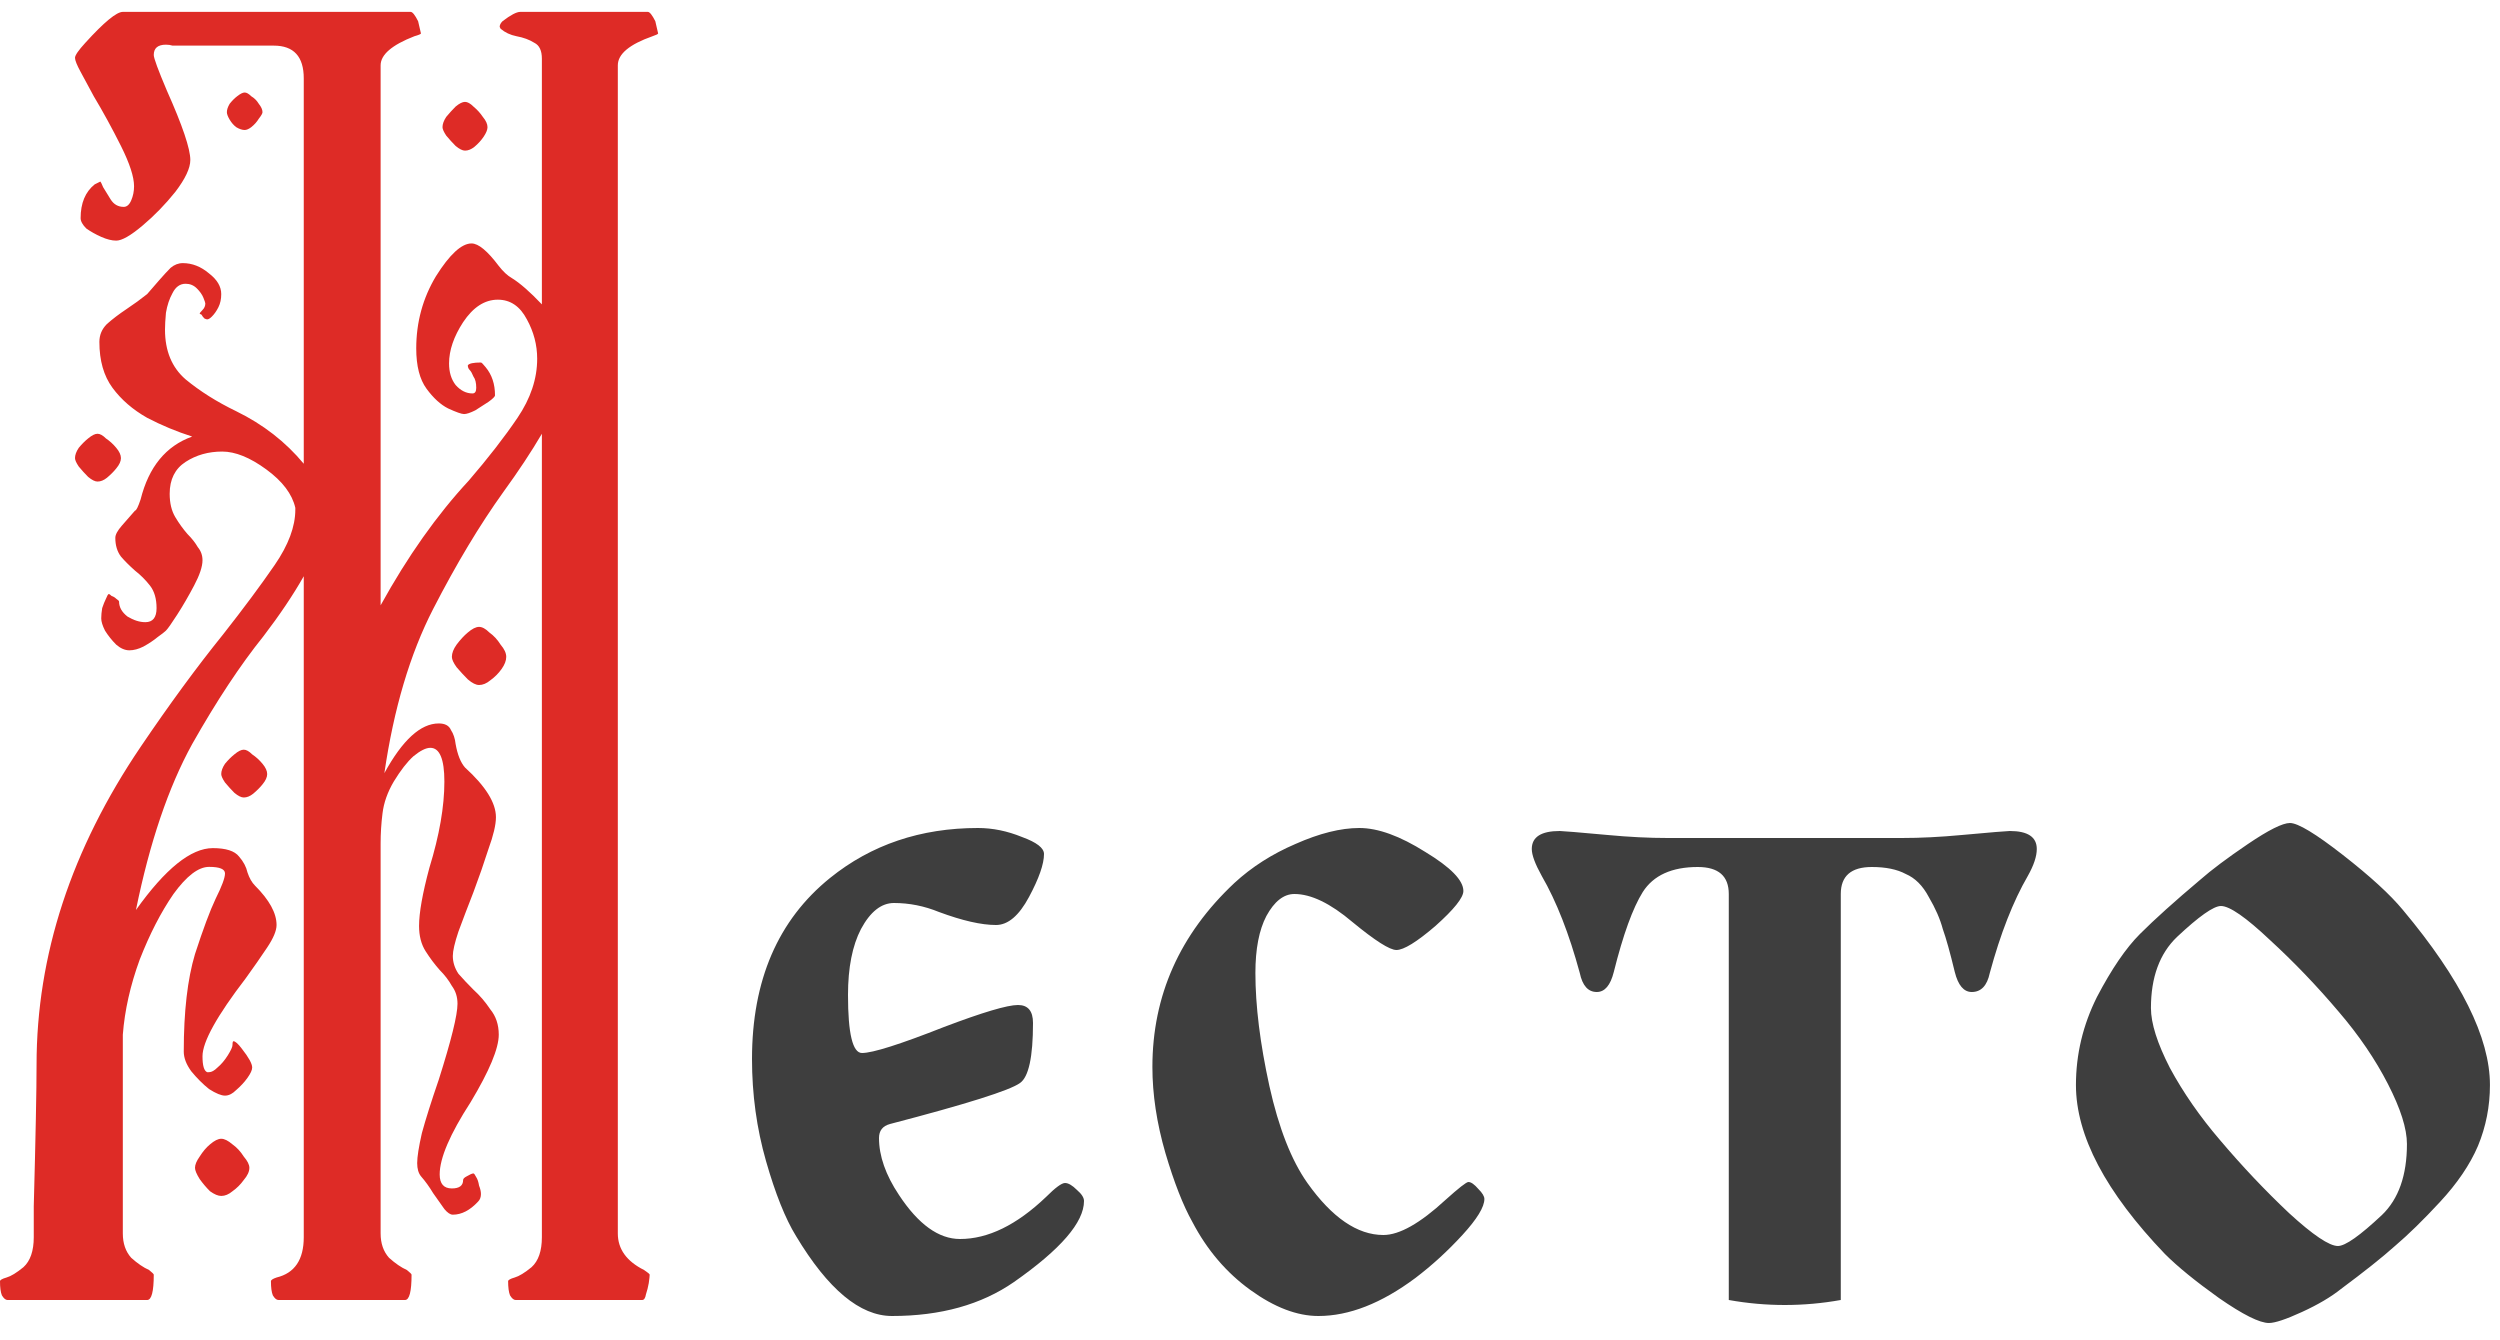
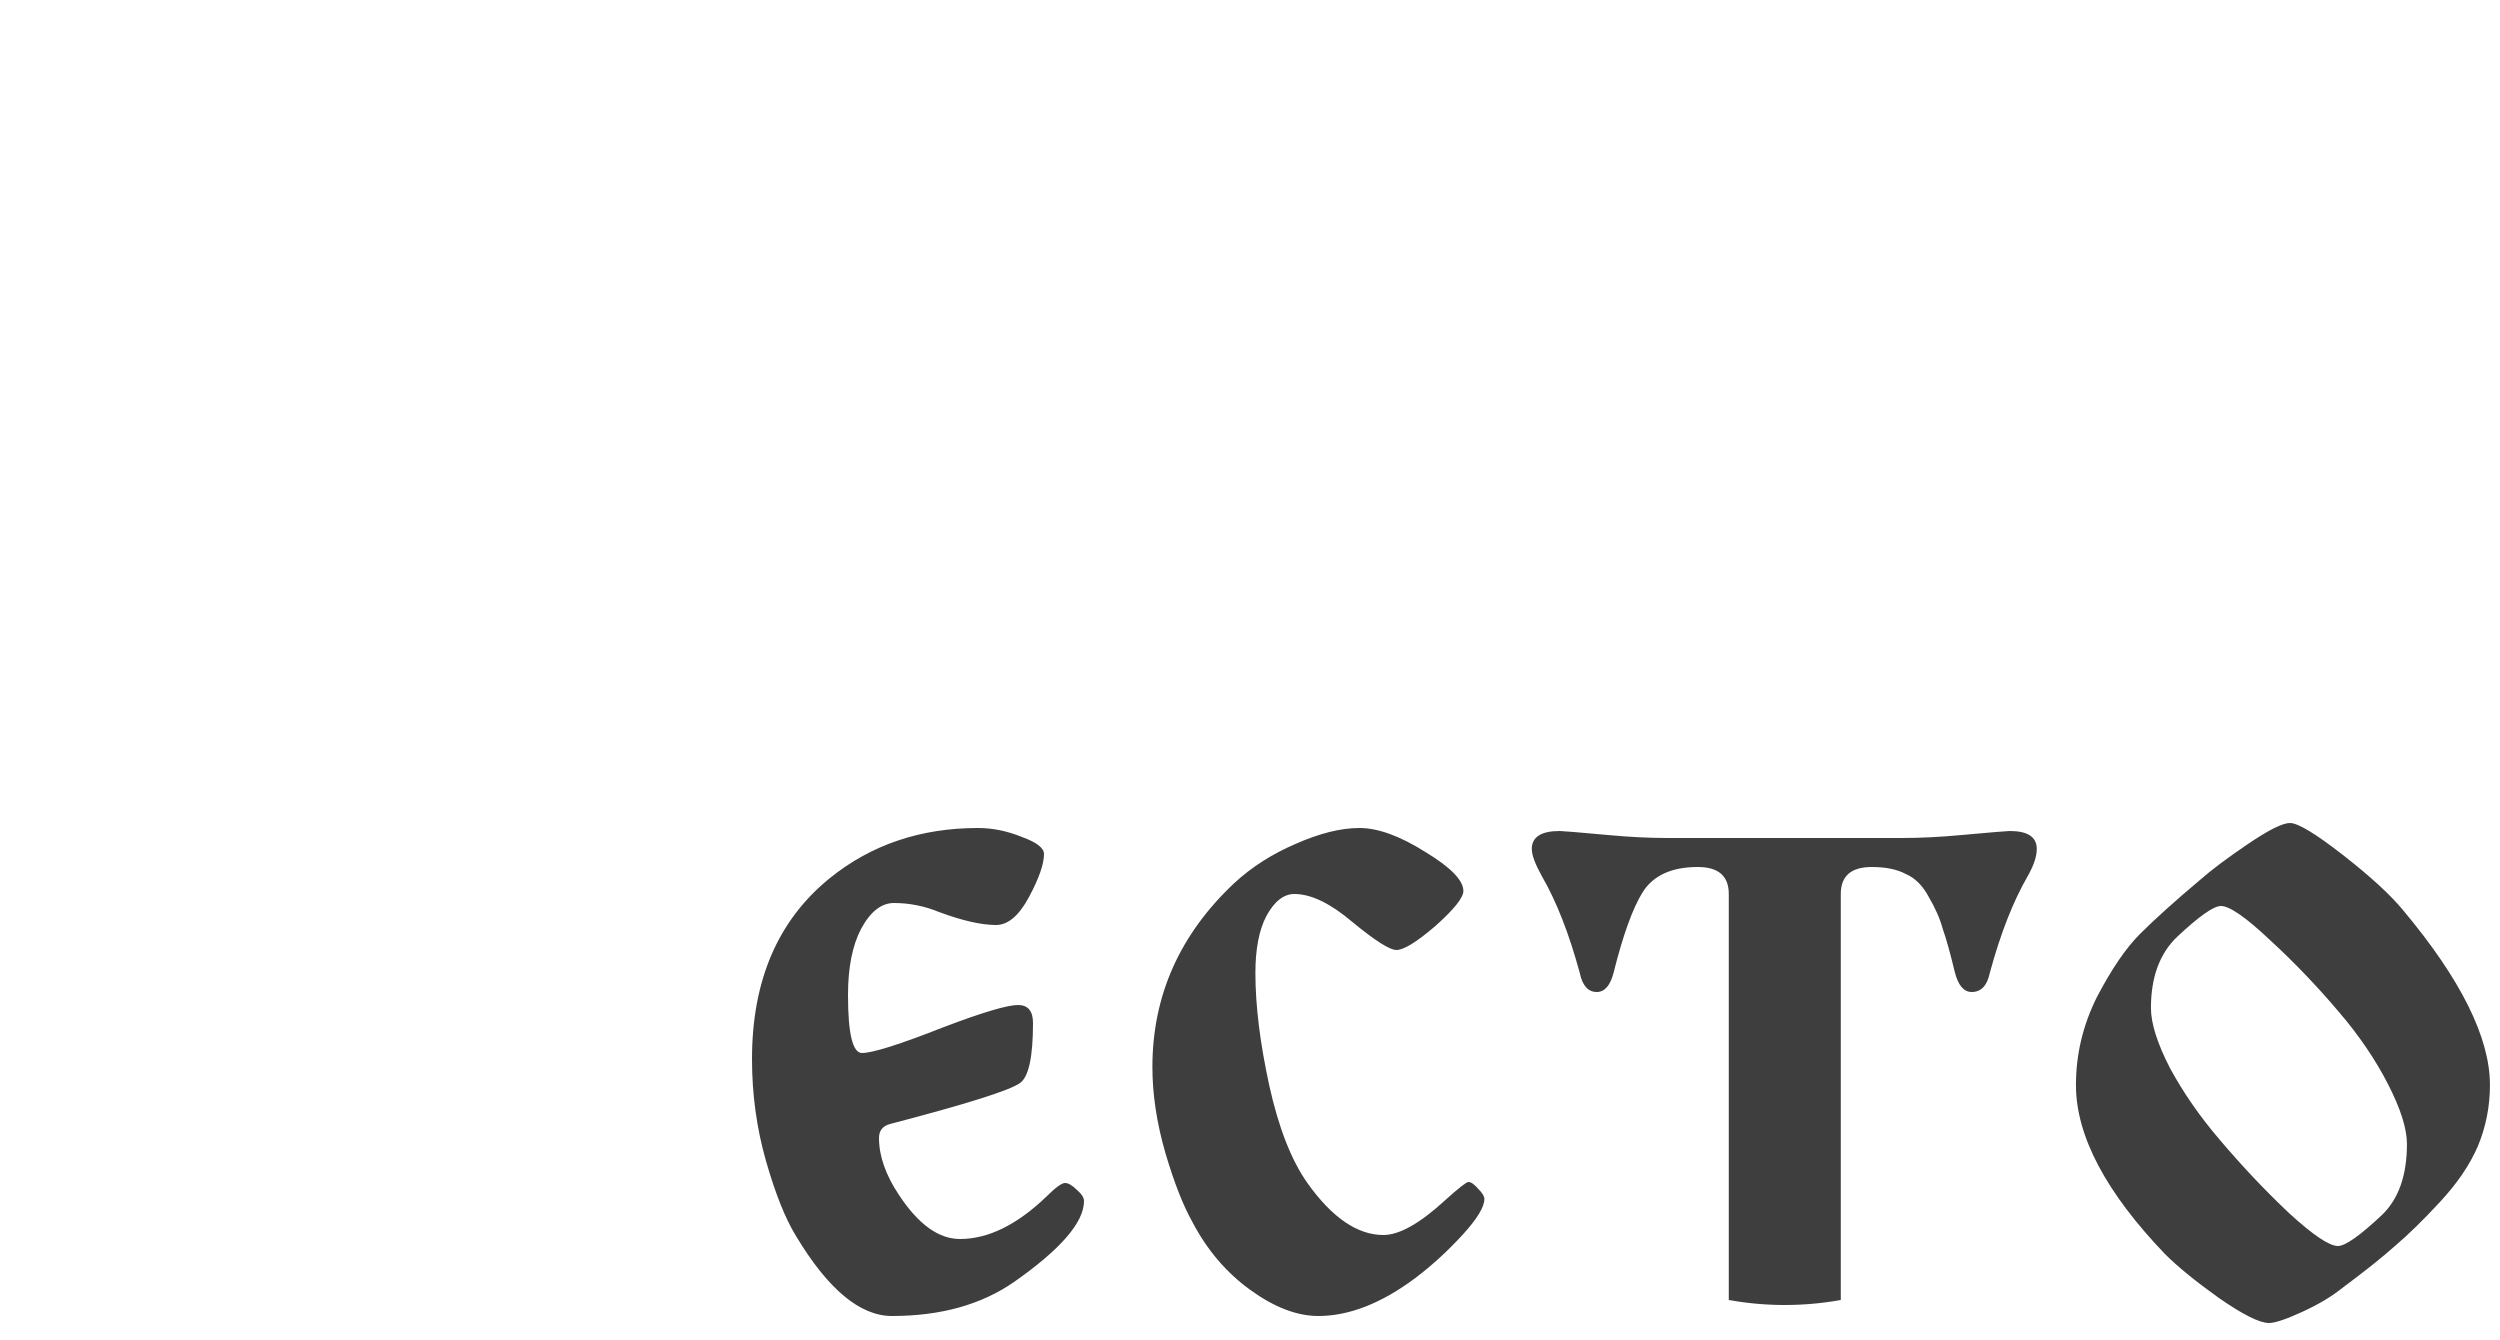
<svg xmlns="http://www.w3.org/2000/svg" width="125" height="67" viewBox="0 0 125 67" fill="none">
-   <path d="M32.109 65H25.781C25.688 65 25.594 64.922 25.5 64.766C25.438 64.609 25.406 64.375 25.406 64.062C25.406 64 25.516 63.938 25.734 63.875C25.953 63.812 26.234 63.641 26.578 63.359C26.922 63.047 27.094 62.547 27.094 61.859V21.688C26.562 22.594 25.922 23.562 25.172 24.594C23.984 26.25 22.812 28.203 21.656 30.453C20.5 32.703 19.688 35.438 19.219 38.656C20.125 37 21.031 36.172 21.938 36.172C22.25 36.172 22.453 36.281 22.547 36.5C22.672 36.688 22.75 36.922 22.781 37.203C22.875 37.734 23.031 38.125 23.25 38.375C24.281 39.312 24.797 40.141 24.797 40.859C24.797 41.234 24.672 41.766 24.422 42.453C24.203 43.141 23.953 43.859 23.672 44.609C23.391 45.328 23.141 45.984 22.922 46.578C22.734 47.141 22.641 47.547 22.641 47.797C22.641 48.109 22.734 48.406 22.922 48.688C23.141 48.938 23.391 49.203 23.672 49.484C23.984 49.766 24.266 50.094 24.516 50.469C24.797 50.812 24.938 51.234 24.938 51.734C24.938 52.422 24.469 53.547 23.531 55.109C22.5 56.703 21.984 57.906 21.984 58.719C21.984 59.188 22.188 59.422 22.594 59.422C22.969 59.422 23.156 59.281 23.156 59C23.156 58.938 23.219 58.875 23.344 58.812C23.5 58.719 23.609 58.672 23.672 58.672C23.703 58.672 23.75 58.734 23.812 58.859C23.875 58.953 23.922 59.094 23.953 59.281C24.016 59.438 24.047 59.578 24.047 59.703C24.047 59.859 24 59.984 23.906 60.078C23.5 60.516 23.078 60.734 22.641 60.734C22.516 60.734 22.375 60.641 22.219 60.453C22.062 60.234 21.875 59.969 21.656 59.656C21.469 59.344 21.266 59.062 21.047 58.812C20.922 58.656 20.859 58.438 20.859 58.156C20.859 57.844 20.938 57.344 21.094 56.656C21.281 55.969 21.562 55.078 21.938 53.984C22.562 52.016 22.875 50.75 22.875 50.188C22.875 49.844 22.781 49.547 22.594 49.297C22.438 49.016 22.234 48.75 21.984 48.5C21.734 48.219 21.5 47.906 21.281 47.562C21.062 47.219 20.953 46.797 20.953 46.297C20.953 45.641 21.125 44.672 21.469 43.391C21.969 41.766 22.219 40.328 22.219 39.078C22.219 37.953 21.984 37.391 21.516 37.391C21.297 37.391 21.016 37.531 20.672 37.812C20.359 38.094 20.031 38.516 19.688 39.078C19.375 39.609 19.188 40.141 19.125 40.672C19.062 41.172 19.031 41.672 19.031 42.172V61.672C19.031 62.172 19.172 62.578 19.453 62.891C19.766 63.172 20.062 63.375 20.344 63.5C20.5 63.625 20.578 63.703 20.578 63.734C20.578 64.578 20.469 65 20.25 65H13.922C13.828 65 13.734 64.922 13.641 64.766C13.578 64.609 13.547 64.375 13.547 64.062C13.547 64 13.641 63.938 13.828 63.875C14.734 63.656 15.188 62.984 15.188 61.859V28.812C14.656 29.75 13.984 30.75 13.172 31.812C12.016 33.25 10.828 35.047 9.609 37.203C8.422 39.359 7.484 42.125 6.797 45.5C8.266 43.438 9.547 42.406 10.641 42.406C11.297 42.406 11.734 42.547 11.953 42.828C12.172 43.078 12.312 43.344 12.375 43.625C12.469 43.906 12.594 44.125 12.75 44.281C13.469 45 13.828 45.656 13.828 46.25C13.828 46.531 13.672 46.906 13.359 47.375C13.047 47.844 12.688 48.359 12.281 48.922C10.844 50.797 10.125 52.094 10.125 52.812C10.125 53.281 10.203 53.547 10.359 53.609H10.453C10.578 53.609 10.719 53.531 10.875 53.375C11.062 53.219 11.234 53.016 11.391 52.766C11.547 52.516 11.625 52.344 11.625 52.25C11.625 52.125 11.641 52.062 11.672 52.062C11.766 52.062 11.906 52.188 12.094 52.438C12.438 52.875 12.609 53.188 12.609 53.375C12.609 53.5 12.531 53.672 12.375 53.891C12.219 54.109 12.031 54.312 11.812 54.5C11.625 54.688 11.438 54.781 11.25 54.781C11.062 54.781 10.797 54.672 10.453 54.453C10.141 54.203 9.844 53.906 9.562 53.562C9.312 53.219 9.188 52.891 9.188 52.578C9.188 50.578 9.375 48.953 9.75 47.703C10.156 46.453 10.5 45.531 10.781 44.938C11.094 44.312 11.25 43.891 11.25 43.672C11.25 43.453 10.984 43.344 10.453 43.344C9.922 43.344 9.328 43.797 8.672 44.703C8.047 45.609 7.484 46.703 6.984 47.984C6.516 49.266 6.234 50.516 6.141 51.734V61.672C6.141 62.172 6.281 62.578 6.562 62.891C6.875 63.172 7.172 63.375 7.453 63.5C7.609 63.625 7.688 63.703 7.688 63.734C7.688 64.578 7.578 65 7.359 65H0.375C0.281 65 0.188 64.922 0.094 64.766C0.031 64.609 0 64.375 0 64.062C0 64 0.109 63.938 0.328 63.875C0.547 63.812 0.828 63.641 1.172 63.359C1.516 63.047 1.688 62.547 1.688 61.859V60.312C1.781 56.844 1.828 54.484 1.828 53.234C1.828 47.766 3.562 42.469 7.031 37.344C8.469 35.219 9.844 33.344 11.156 31.719C12.188 30.406 13.047 29.25 13.734 28.25C14.422 27.25 14.766 26.328 14.766 25.484V25.391C14.609 24.703 14.125 24.062 13.312 23.469C12.5 22.875 11.766 22.578 11.109 22.578C10.422 22.578 9.812 22.75 9.281 23.094C8.75 23.438 8.484 23.969 8.484 24.688C8.484 25.156 8.578 25.547 8.766 25.859C8.953 26.172 9.156 26.453 9.375 26.703C9.594 26.922 9.766 27.141 9.891 27.359C10.047 27.547 10.125 27.766 10.125 28.016C10.125 28.328 9.984 28.75 9.703 29.281C9.422 29.812 9.141 30.297 8.859 30.734C8.578 31.172 8.391 31.438 8.297 31.531C8.234 31.594 8.094 31.703 7.875 31.859C7.688 32.016 7.453 32.172 7.172 32.328C6.922 32.453 6.688 32.516 6.469 32.516C6.25 32.516 6.031 32.422 5.812 32.234C5.594 32.016 5.406 31.781 5.25 31.531C5.125 31.281 5.062 31.078 5.062 30.922C5.062 30.766 5.078 30.594 5.109 30.406C5.172 30.219 5.234 30.062 5.297 29.938C5.359 29.781 5.406 29.703 5.438 29.703C5.469 29.703 5.516 29.734 5.578 29.797C5.672 29.828 5.75 29.875 5.812 29.938C5.906 30 5.953 30.047 5.953 30.078C5.953 30.359 6.094 30.609 6.375 30.828C6.688 31.016 6.984 31.109 7.266 31.109C7.641 31.109 7.828 30.875 7.828 30.406C7.828 29.938 7.719 29.562 7.5 29.281C7.281 29 7.031 28.75 6.75 28.531C6.469 28.281 6.234 28.047 6.047 27.828C5.859 27.578 5.766 27.266 5.766 26.891C5.766 26.734 5.875 26.531 6.094 26.281C6.344 26 6.562 25.75 6.75 25.531C6.812 25.531 6.906 25.344 7.031 24.969C7.438 23.344 8.297 22.297 9.609 21.828C8.828 21.578 8.078 21.266 7.359 20.891C6.641 20.484 6.062 19.984 5.625 19.391C5.188 18.797 4.969 18.031 4.969 17.094C4.969 16.75 5.094 16.453 5.344 16.203C5.625 15.953 5.953 15.703 6.328 15.453C6.703 15.203 7.047 14.953 7.359 14.703C7.578 14.453 7.781 14.219 7.969 14C8.188 13.75 8.375 13.547 8.531 13.391C8.719 13.234 8.922 13.156 9.141 13.156C9.609 13.156 10.047 13.328 10.453 13.672C10.859 13.984 11.062 14.328 11.062 14.703C11.062 14.953 11.016 15.172 10.922 15.359C10.828 15.547 10.719 15.703 10.594 15.828C10.5 15.922 10.422 15.969 10.359 15.969C10.328 15.969 10.281 15.953 10.219 15.922C10.156 15.859 10.109 15.797 10.078 15.734L9.984 15.688C9.984 15.656 10.031 15.594 10.125 15.5C10.219 15.406 10.266 15.297 10.266 15.172C10.266 15.141 10.234 15.047 10.172 14.891C10.109 14.734 10 14.578 9.844 14.422C9.688 14.266 9.5 14.188 9.281 14.188C9 14.188 8.781 14.344 8.625 14.656C8.469 14.938 8.359 15.266 8.297 15.641C8.266 15.984 8.25 16.266 8.25 16.484C8.25 17.547 8.594 18.375 9.281 18.969C10 19.562 10.844 20.094 11.812 20.562C13.156 21.219 14.281 22.094 15.188 23.188V3.922C15.188 2.828 14.688 2.281 13.688 2.281H8.625C8.531 2.25 8.422 2.234 8.297 2.234C7.891 2.234 7.688 2.406 7.688 2.75C7.688 2.906 7.906 3.5 8.344 4.531C9.125 6.281 9.516 7.438 9.516 8C9.516 8.406 9.266 8.938 8.766 9.594C8.266 10.219 7.719 10.781 7.125 11.281C6.531 11.781 6.094 12.031 5.812 12.031C5.594 12.031 5.344 11.969 5.062 11.844C4.781 11.719 4.531 11.578 4.312 11.422C4.125 11.234 4.031 11.062 4.031 10.906C4.031 10.156 4.266 9.594 4.734 9.219L5.016 9.078C5.047 9.109 5.094 9.203 5.156 9.359C5.25 9.516 5.375 9.719 5.531 9.969C5.688 10.219 5.906 10.344 6.188 10.344C6.344 10.344 6.469 10.234 6.562 10.016C6.656 9.797 6.703 9.562 6.703 9.312C6.703 8.844 6.484 8.172 6.047 7.297C5.609 6.422 5.156 5.594 4.688 4.812C4.438 4.344 4.219 3.938 4.031 3.594C3.844 3.25 3.75 3.016 3.75 2.891C3.75 2.766 3.922 2.516 4.266 2.141C5.203 1.109 5.828 0.594 6.141 0.594H20.531C20.625 0.594 20.75 0.75 20.906 1.062L21.047 1.672C21.047 1.703 20.938 1.75 20.719 1.812C19.594 2.25 19.031 2.734 19.031 3.266V30.266C20.375 27.828 21.844 25.75 23.438 24.031C24.406 22.906 25.219 21.859 25.875 20.891C26.531 19.922 26.859 18.938 26.859 17.938C26.859 17.25 26.688 16.594 26.344 15.969C26 15.312 25.516 14.984 24.891 14.984C24.234 14.984 23.656 15.359 23.156 16.109C22.688 16.828 22.453 17.516 22.453 18.172C22.453 18.609 22.562 18.969 22.781 19.25C23.031 19.531 23.312 19.672 23.625 19.672C23.75 19.672 23.812 19.578 23.812 19.391C23.812 19.141 23.766 18.953 23.672 18.828C23.609 18.672 23.547 18.562 23.484 18.5C23.422 18.438 23.391 18.359 23.391 18.266C23.453 18.172 23.672 18.125 24.047 18.125C24.078 18.125 24.156 18.203 24.281 18.359C24.594 18.734 24.75 19.203 24.75 19.766C24.75 19.828 24.641 19.938 24.422 20.094C24.234 20.219 24.016 20.359 23.766 20.516C23.516 20.641 23.328 20.703 23.203 20.703C23.078 20.703 22.812 20.609 22.406 20.422C22.031 20.234 21.672 19.906 21.328 19.438C20.984 18.969 20.812 18.297 20.812 17.422C20.812 16.109 21.141 14.906 21.797 13.812C22.484 12.719 23.078 12.172 23.578 12.172C23.922 12.172 24.375 12.547 24.938 13.297C25.156 13.578 25.375 13.781 25.594 13.906C26 14.156 26.5 14.594 27.094 15.219V2.938C27.094 2.531 26.969 2.266 26.719 2.141C26.469 1.984 26.172 1.875 25.828 1.812C25.516 1.75 25.25 1.625 25.031 1.438L24.984 1.344C24.984 1.25 25.031 1.156 25.125 1.062C25.531 0.75 25.828 0.594 26.016 0.594H32.391C32.484 0.594 32.609 0.75 32.766 1.062L32.906 1.672C32.906 1.703 32.812 1.75 32.625 1.812C31.469 2.219 30.891 2.703 30.891 3.266V61.672C30.891 62.453 31.328 63.062 32.203 63.5C32.391 63.625 32.484 63.703 32.484 63.734C32.484 63.797 32.469 63.938 32.438 64.156C32.406 64.344 32.359 64.531 32.297 64.719C32.266 64.906 32.203 65 32.109 65ZM11.062 59.797C10.906 59.797 10.719 59.719 10.5 59.562C10.312 59.375 10.141 59.172 9.984 58.953C9.828 58.703 9.75 58.516 9.75 58.391C9.75 58.234 9.828 58.047 9.984 57.828C10.141 57.578 10.312 57.375 10.5 57.219C10.719 57.031 10.906 56.938 11.062 56.938C11.219 56.938 11.406 57.031 11.625 57.219C11.844 57.375 12.031 57.578 12.188 57.828C12.375 58.047 12.469 58.234 12.469 58.391C12.469 58.578 12.375 58.781 12.188 59C12.031 59.219 11.844 59.406 11.625 59.562C11.438 59.719 11.25 59.797 11.062 59.797ZM23.953 34.25C23.797 34.25 23.609 34.156 23.391 33.969C23.203 33.781 23.016 33.578 22.828 33.359C22.672 33.141 22.594 32.969 22.594 32.844C22.594 32.656 22.672 32.453 22.828 32.234C23.016 31.984 23.203 31.781 23.391 31.625C23.609 31.438 23.797 31.344 23.953 31.344C24.109 31.344 24.281 31.438 24.469 31.625C24.688 31.781 24.875 31.984 25.031 32.234C25.219 32.453 25.312 32.656 25.312 32.844C25.312 33.031 25.234 33.234 25.078 33.453C24.922 33.672 24.734 33.859 24.516 34.016C24.328 34.172 24.141 34.25 23.953 34.25ZM4.875 24.078C4.75 24.078 4.594 24 4.406 23.844C4.25 23.688 4.094 23.516 3.938 23.328C3.812 23.141 3.75 23 3.75 22.906C3.75 22.75 3.812 22.578 3.938 22.391C4.094 22.203 4.25 22.047 4.406 21.922C4.594 21.766 4.75 21.688 4.875 21.688C5 21.688 5.141 21.766 5.297 21.922C5.484 22.047 5.656 22.203 5.812 22.391C5.969 22.578 6.047 22.75 6.047 22.906C6.047 23.062 5.969 23.234 5.812 23.422C5.688 23.578 5.531 23.734 5.344 23.891C5.188 24.016 5.031 24.078 4.875 24.078ZM12.188 39.875C12.062 39.875 11.906 39.797 11.719 39.641C11.562 39.484 11.406 39.312 11.25 39.125C11.125 38.938 11.062 38.797 11.062 38.703C11.062 38.547 11.125 38.375 11.25 38.188C11.406 38 11.562 37.844 11.719 37.719C11.906 37.562 12.062 37.484 12.188 37.484C12.312 37.484 12.453 37.562 12.609 37.719C12.797 37.844 12.969 38 13.125 38.188C13.281 38.375 13.359 38.547 13.359 38.703C13.359 38.859 13.281 39.031 13.125 39.219C13 39.375 12.844 39.531 12.656 39.688C12.5 39.812 12.344 39.875 12.188 39.875ZM23.25 7.531C23.125 7.531 22.969 7.453 22.781 7.297C22.625 7.141 22.469 6.969 22.312 6.781C22.188 6.594 22.125 6.453 22.125 6.359C22.125 6.203 22.188 6.031 22.312 5.844C22.469 5.656 22.625 5.484 22.781 5.328C22.969 5.172 23.125 5.094 23.25 5.094C23.375 5.094 23.516 5.172 23.672 5.328C23.859 5.484 24.016 5.656 24.141 5.844C24.297 6.031 24.375 6.203 24.375 6.359C24.375 6.484 24.312 6.641 24.188 6.828C24.062 7.016 23.906 7.188 23.719 7.344C23.562 7.469 23.406 7.531 23.25 7.531ZM12.234 6.5C12.109 6.5 11.969 6.453 11.812 6.359C11.688 6.266 11.578 6.141 11.484 5.984C11.391 5.828 11.344 5.703 11.344 5.609C11.344 5.484 11.391 5.344 11.484 5.188C11.609 5.031 11.734 4.906 11.859 4.812C12.016 4.688 12.141 4.625 12.234 4.625C12.328 4.625 12.438 4.688 12.562 4.812C12.719 4.906 12.844 5.031 12.938 5.188C13.062 5.344 13.125 5.484 13.125 5.609C13.125 5.672 13.062 5.781 12.938 5.938C12.844 6.094 12.719 6.234 12.562 6.359C12.438 6.453 12.328 6.5 12.234 6.5Z" fill="#DE2B26" />
  <path d="M37.6 52.95C37.6 49.017 38.9 46 41.5 43.9C43.567 42.233 46.033 41.4 48.9 41.4C49.633 41.4 50.367 41.55 51.1 41.85C51.833 42.117 52.2 42.4 52.2 42.7C52.2 43.2 51.95 43.917 51.45 44.85C50.95 45.783 50.4 46.25 49.8 46.25C49.067 46.25 48.117 46.033 46.95 45.6C46.217 45.3 45.467 45.15 44.7 45.15C44.067 45.15 43.517 45.583 43.05 46.45C42.617 47.283 42.4 48.383 42.4 49.75C42.4 51.683 42.633 52.65 43.1 52.65C43.633 52.65 45 52.217 47.2 51.35C49.133 50.617 50.367 50.25 50.9 50.25C51.4 50.25 51.65 50.55 51.65 51.15C51.65 52.85 51.433 53.85 51 54.15C50.5 54.517 48.333 55.2 44.5 56.2C44.133 56.3 43.95 56.533 43.95 56.9C43.95 57.8 44.283 58.75 44.95 59.75C45.917 61.217 46.933 61.95 48 61.95C49.4 61.95 50.833 61.25 52.3 59.85C52.767 59.383 53.083 59.15 53.25 59.15C53.417 59.15 53.617 59.267 53.85 59.5C54.083 59.7 54.2 59.883 54.2 60.05C54.2 61.117 53.033 62.467 50.7 64.1C49.067 65.233 47.033 65.8 44.6 65.8C43 65.8 41.4 64.467 39.8 61.8C39.267 60.933 38.767 59.683 38.3 58.05C37.833 56.417 37.6 54.717 37.6 52.95ZM57.62 53.35C57.62 49.783 58.986 46.717 61.719 44.15C62.586 43.35 63.603 42.7 64.769 42.2C65.969 41.667 67.036 41.4 67.969 41.4C68.903 41.4 70.003 41.8 71.269 42.6C72.536 43.367 73.169 44.017 73.169 44.55C73.169 44.883 72.703 45.467 71.769 46.3C70.836 47.1 70.186 47.5 69.82 47.5C69.486 47.5 68.753 47.033 67.62 46.1C66.519 45.167 65.553 44.7 64.719 44.7C64.186 44.7 63.719 45.067 63.319 45.8C62.953 46.5 62.77 47.45 62.77 48.65C62.77 50.283 63.003 52.167 63.469 54.3C63.936 56.4 64.57 58.017 65.37 59.15C66.603 60.883 67.87 61.75 69.169 61.75C69.969 61.75 71.003 61.167 72.269 60C72.936 59.4 73.32 59.1 73.419 59.1C73.553 59.1 73.719 59.217 73.919 59.45C74.12 59.65 74.219 59.817 74.219 59.95C74.219 60.35 73.853 60.95 73.12 61.75C72.386 62.55 71.603 63.267 70.769 63.9C69.07 65.167 67.453 65.8 65.919 65.8C64.853 65.8 63.719 65.367 62.52 64.5C61.319 63.633 60.353 62.5 59.62 61.1C59.153 60.267 58.703 59.117 58.27 57.65C57.836 56.15 57.62 54.717 57.62 53.35ZM76.589 42.45C76.589 41.85 77.056 41.55 77.989 41.55C78.122 41.55 78.922 41.617 80.389 41.75C81.456 41.85 82.456 41.9 83.389 41.9H95.089C96.022 41.9 97.022 41.85 98.089 41.75C99.556 41.617 100.356 41.55 100.489 41.55C101.389 41.55 101.839 41.85 101.839 42.45C101.839 42.817 101.689 43.267 101.389 43.8C100.656 45.067 100.022 46.683 99.489 48.65C99.356 49.283 99.056 49.6 98.589 49.6C98.189 49.6 97.906 49.267 97.739 48.6C97.506 47.633 97.306 46.917 97.139 46.45C97.006 45.95 96.772 45.417 96.439 44.85C96.139 44.283 95.756 43.9 95.289 43.7C94.856 43.467 94.289 43.35 93.589 43.35C92.556 43.35 92.039 43.8 92.039 44.7V65C91.106 65.167 90.172 65.25 89.239 65.25C88.306 65.25 87.372 65.167 86.439 65V44.7C86.439 43.8 85.922 43.35 84.889 43.35C83.589 43.35 82.672 43.767 82.139 44.6C81.639 45.4 81.156 46.733 80.689 48.6C80.522 49.267 80.239 49.6 79.839 49.6C79.406 49.6 79.122 49.283 78.989 48.65C78.456 46.683 77.822 45.067 77.089 43.8C76.756 43.2 76.589 42.75 76.589 42.45ZM103.797 54.25C103.797 52.717 104.147 51.25 104.847 49.85C105.58 48.45 106.297 47.4 106.997 46.7C107.73 45.967 108.73 45.067 109.997 44C110.564 43.5 111.364 42.9 112.397 42.2C113.43 41.5 114.13 41.15 114.497 41.15C114.897 41.15 115.78 41.683 117.147 42.75C118.514 43.817 119.514 44.733 120.147 45.5C123.047 48.967 124.497 51.883 124.497 54.25C124.497 55.317 124.297 56.333 123.897 57.3C123.497 58.233 122.864 59.167 121.997 60.1C121.164 61 120.414 61.733 119.747 62.3C119.114 62.867 118.214 63.583 117.047 64.45C116.547 64.85 115.897 65.233 115.097 65.6C114.297 65.967 113.747 66.15 113.447 66.15C112.98 66.15 112.147 65.733 110.947 64.9C109.78 64.067 108.88 63.333 108.247 62.7C105.28 59.6 103.797 56.783 103.797 54.25ZM107.547 50.4C107.547 51.167 107.864 52.167 108.497 53.4C109.164 54.633 109.997 55.833 110.997 57C112.097 58.3 113.247 59.517 114.447 60.65C115.647 61.75 116.464 62.3 116.897 62.3C117.264 62.3 117.997 61.783 119.097 60.75C119.93 59.95 120.347 58.767 120.347 57.2C120.347 56.433 120.03 55.433 119.397 54.2C118.764 52.967 117.947 51.767 116.947 50.6C115.847 49.3 114.697 48.1 113.497 47C112.297 45.867 111.48 45.3 111.047 45.3C110.68 45.3 109.947 45.817 108.847 46.85C107.98 47.683 107.547 48.867 107.547 50.4Z" fill="#3E3E3E" />
</svg>